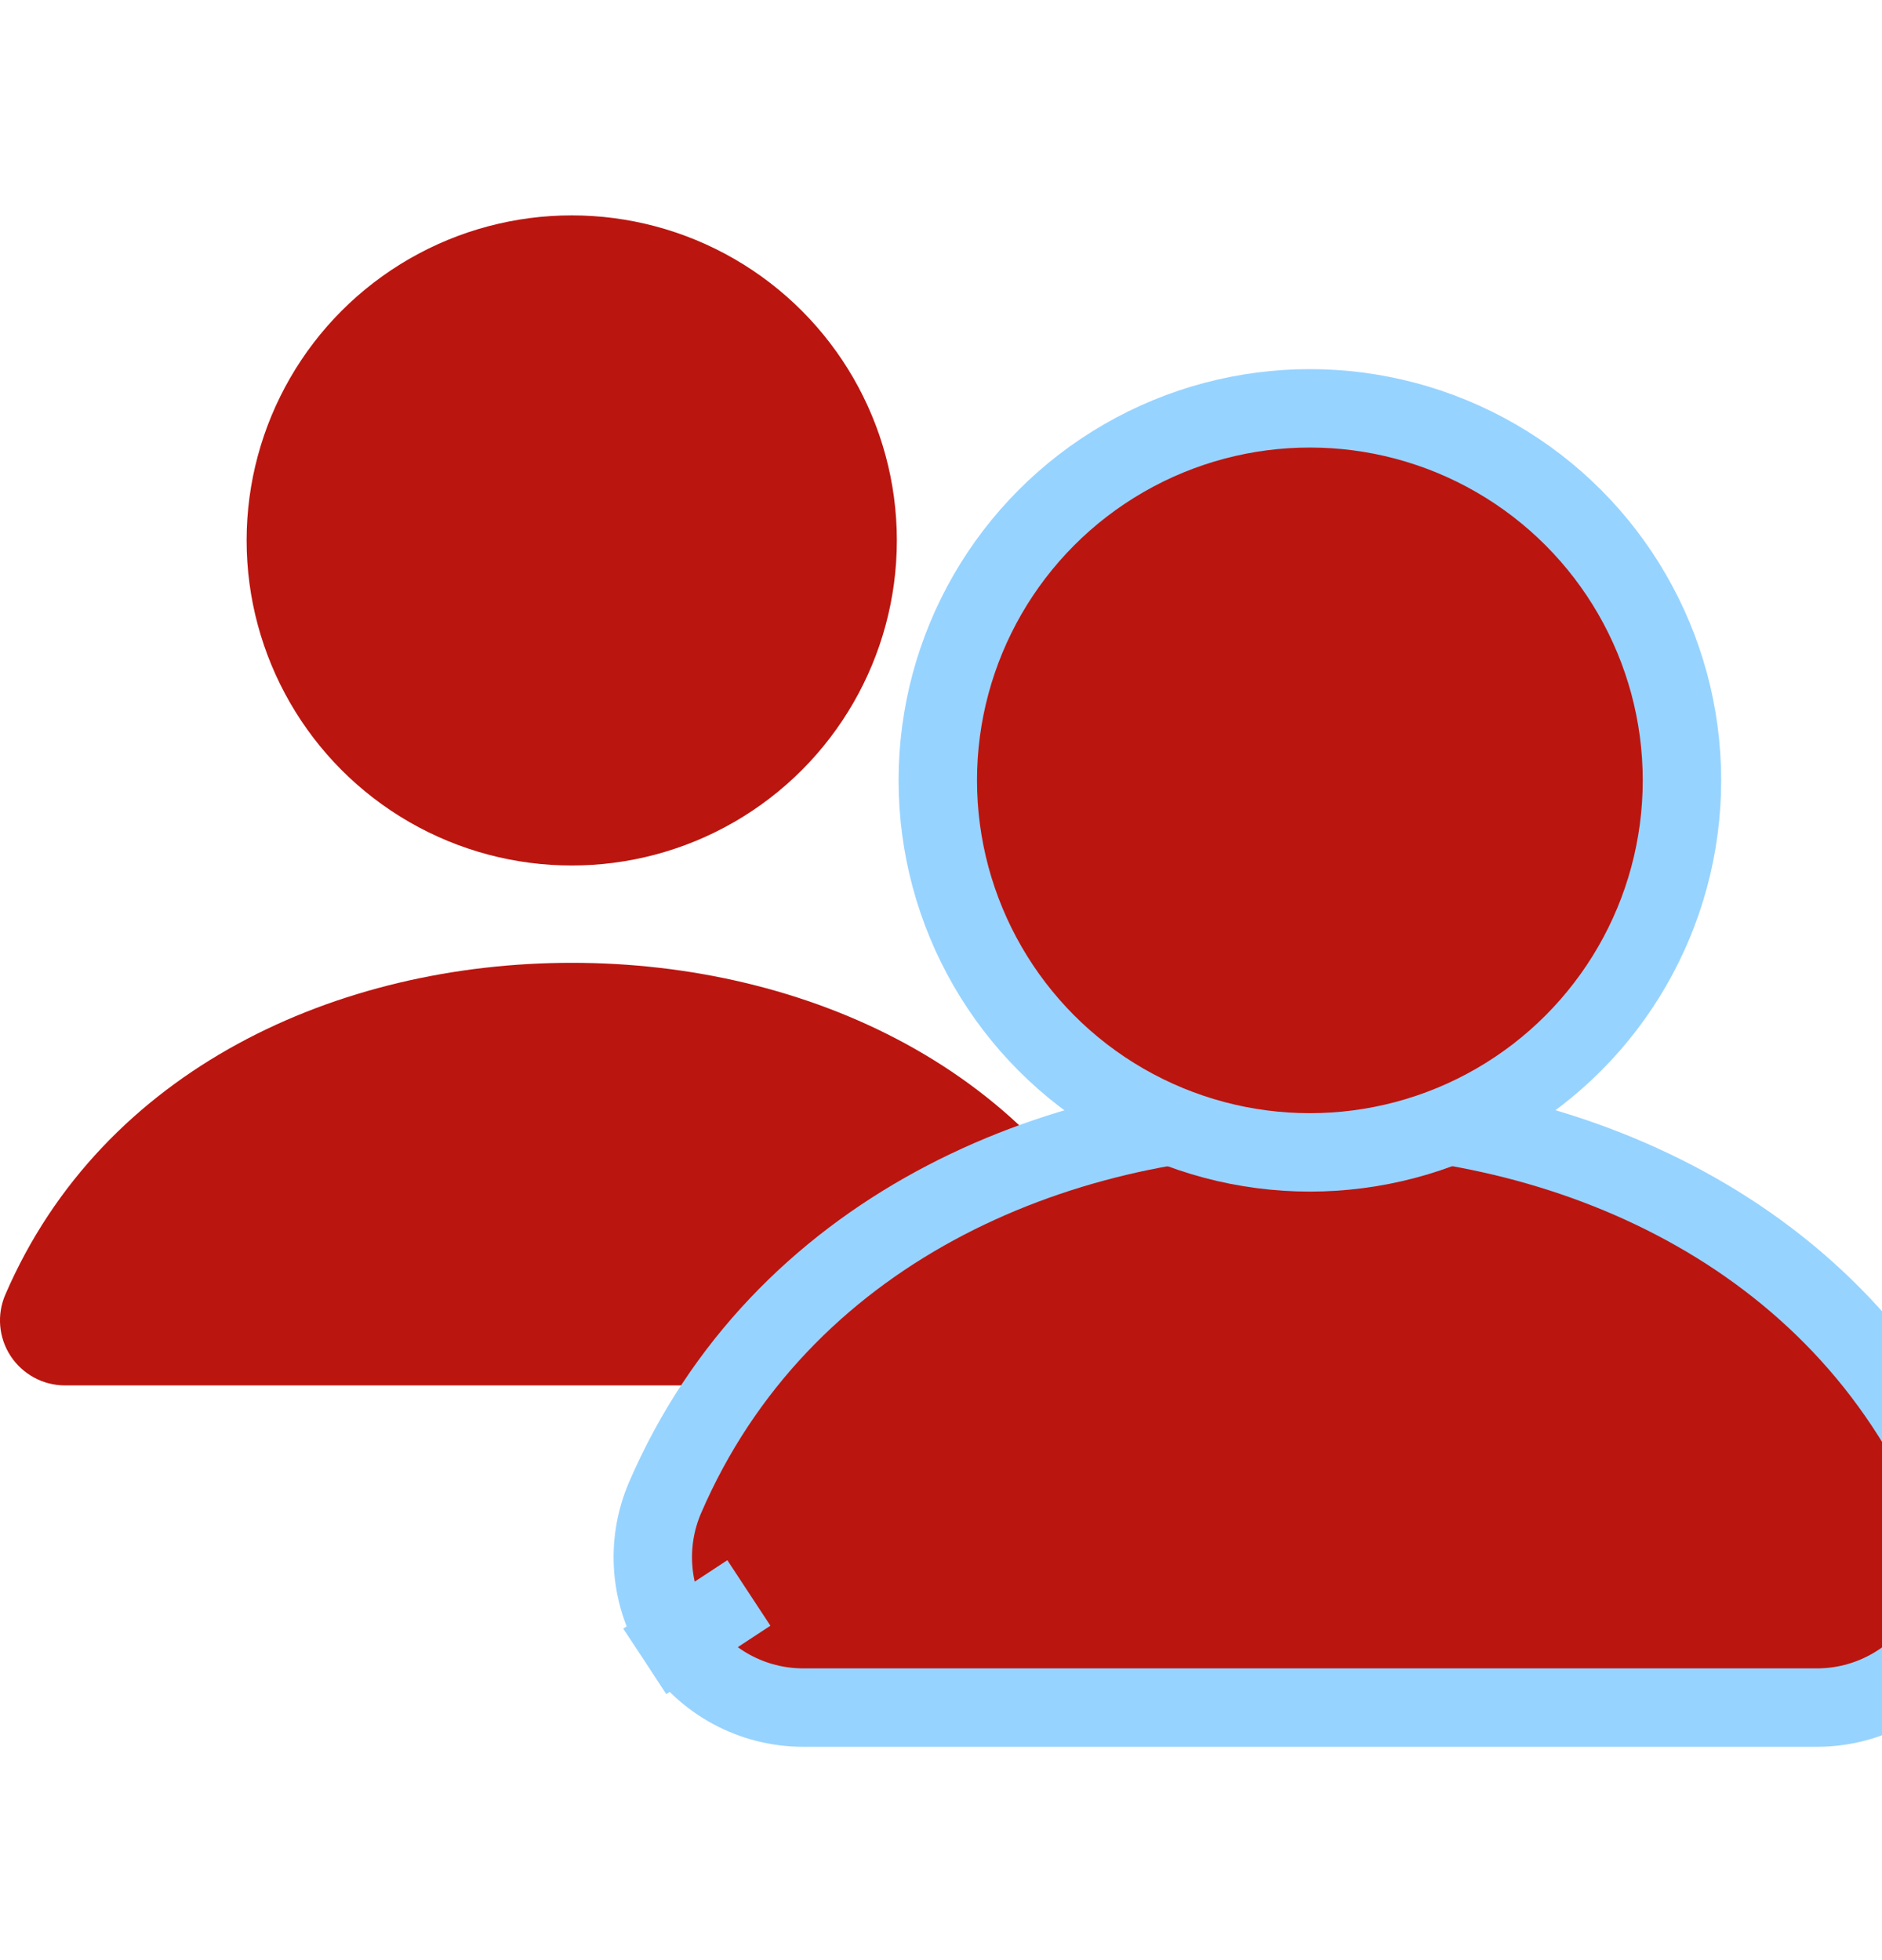
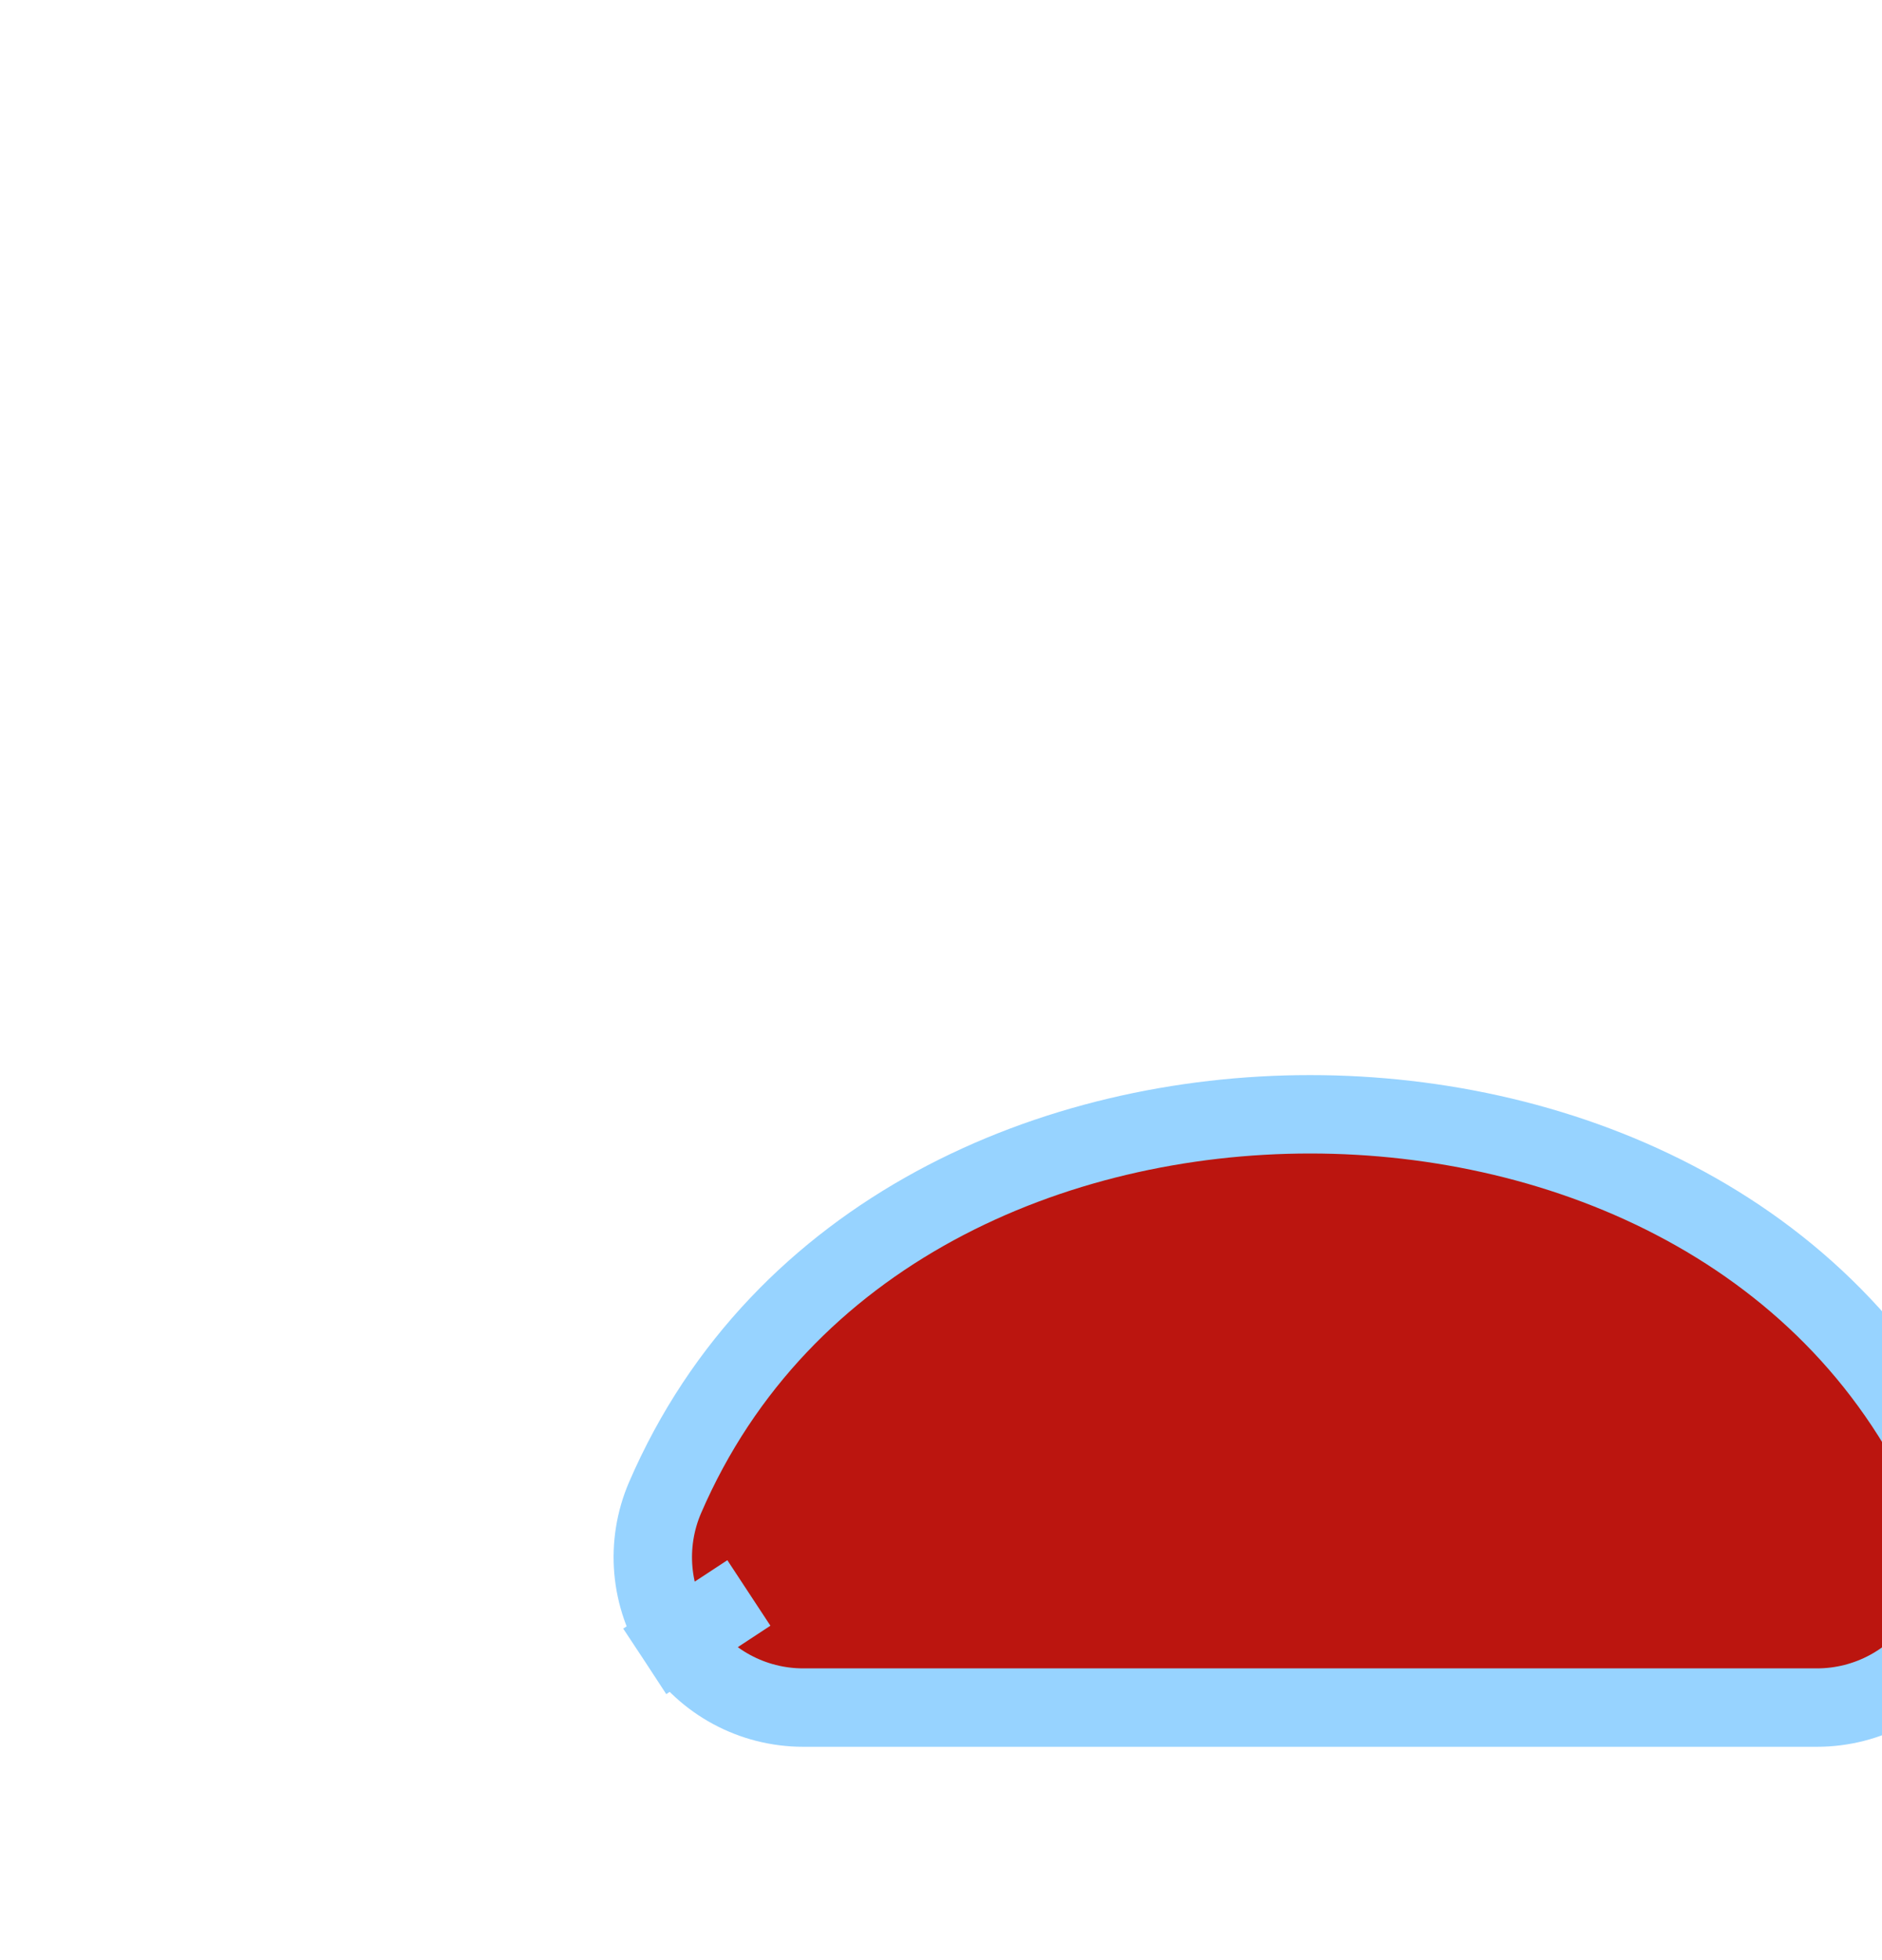
<svg xmlns="http://www.w3.org/2000/svg" width="24" height="25" viewBox="0 0 24 25" fill="none">
  <g clipPath="url(#clip0_5383_1795)">
-     <circle cx="7.291" cy="6.893" r="4.146" fill="#BB150F" />
-     <path d="M7.293 12.28C4.314 12.28 1.311 13.63 0.068 16.512C-0.043 16.768 -0.017 17.063 0.136 17.296C0.29 17.529 0.55 17.67 0.829 17.67H13.757C14.037 17.67 14.297 17.529 14.45 17.296C14.604 17.062 14.629 16.767 14.518 16.511C13.27 13.631 10.274 12.28 7.293 12.28Z" fill="#BB150F" />
    <path d="M16.707 14.212C13.444 14.212 9.95 15.698 8.481 19.102C8.226 19.695 8.286 20.376 8.64 20.915L9.55 20.317L8.64 20.915C8.995 21.455 9.597 21.779 10.243 21.779H23.171C23.817 21.779 24.42 21.454 24.774 20.914C25.129 20.374 25.188 19.692 24.931 19.099C23.458 15.699 19.972 14.212 16.707 14.212Z" fill="#BB150F" stroke="#97D3FF" strokeWidth="2.178" />
-     <circle cx="16.704" cy="9.953" r="4.745" fill="#BB150F" stroke="#97D3FF" strokeWidth="1.198" />
  </g>
  <defs>
    <clipPath id="clip0_5383_1795">
      <rect width="24" height="24" fill="white" transform="translate(0 0.086)" />
    </clipPath>
  </defs>
</svg>